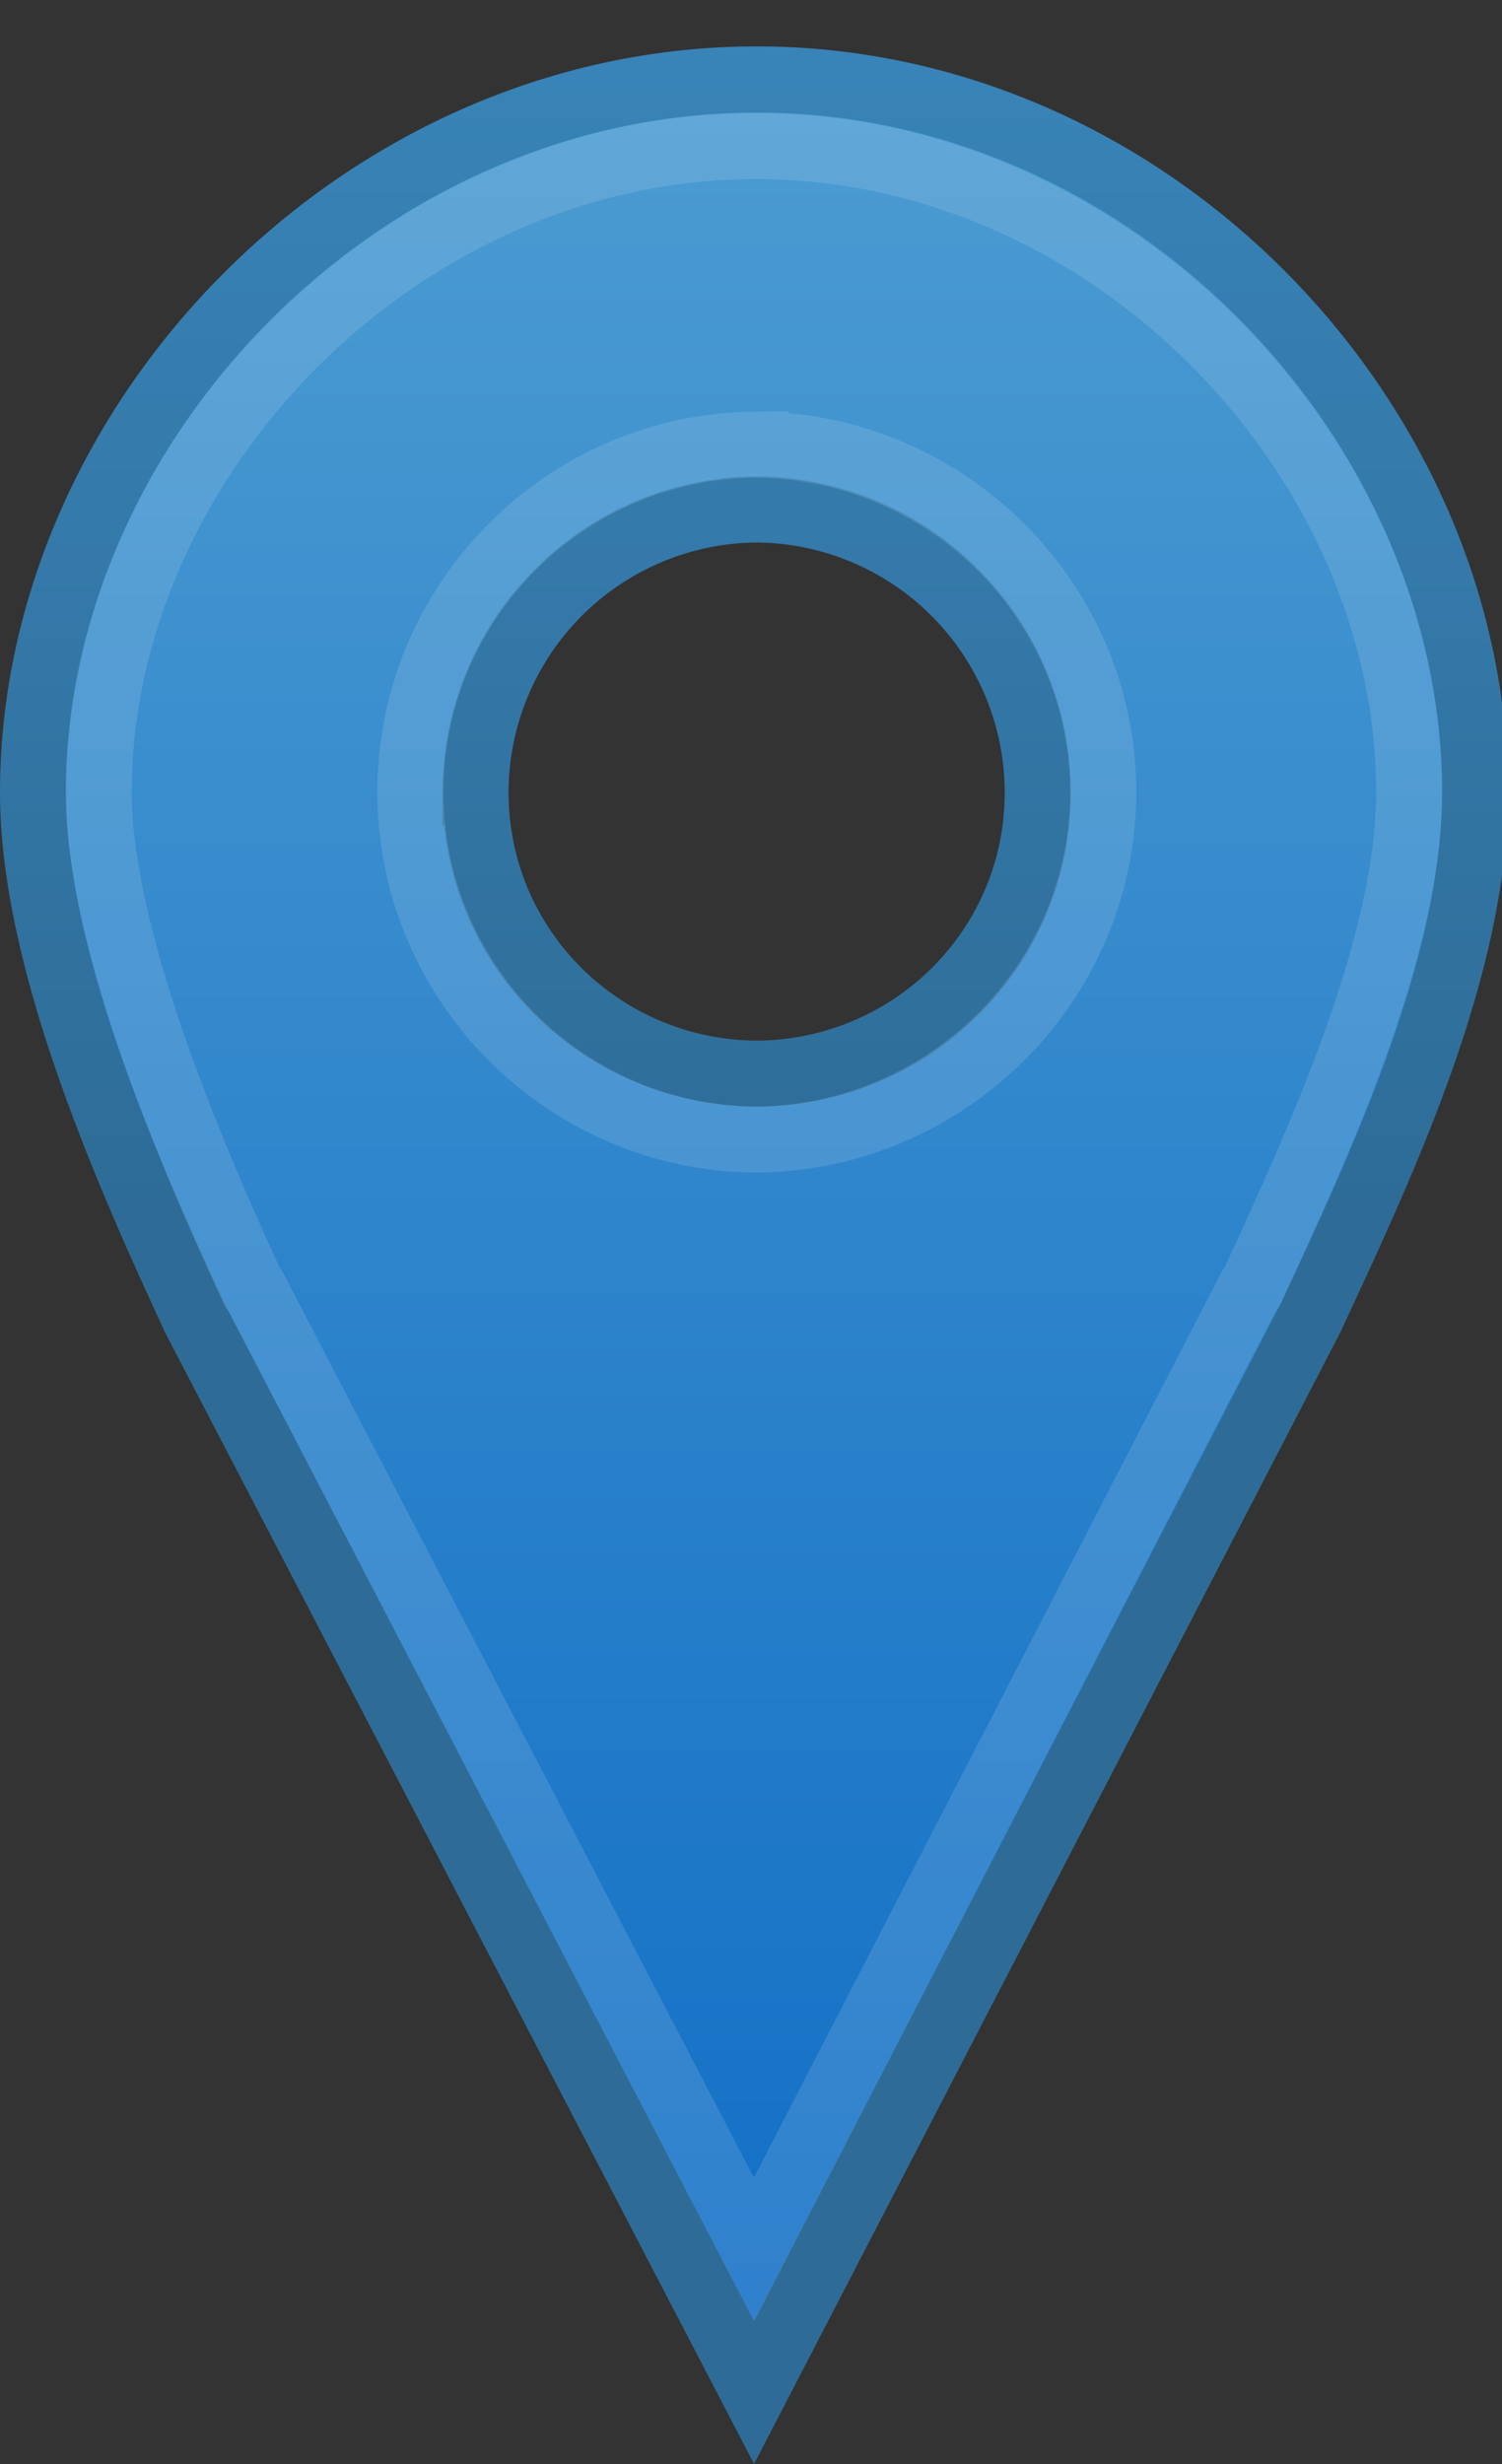
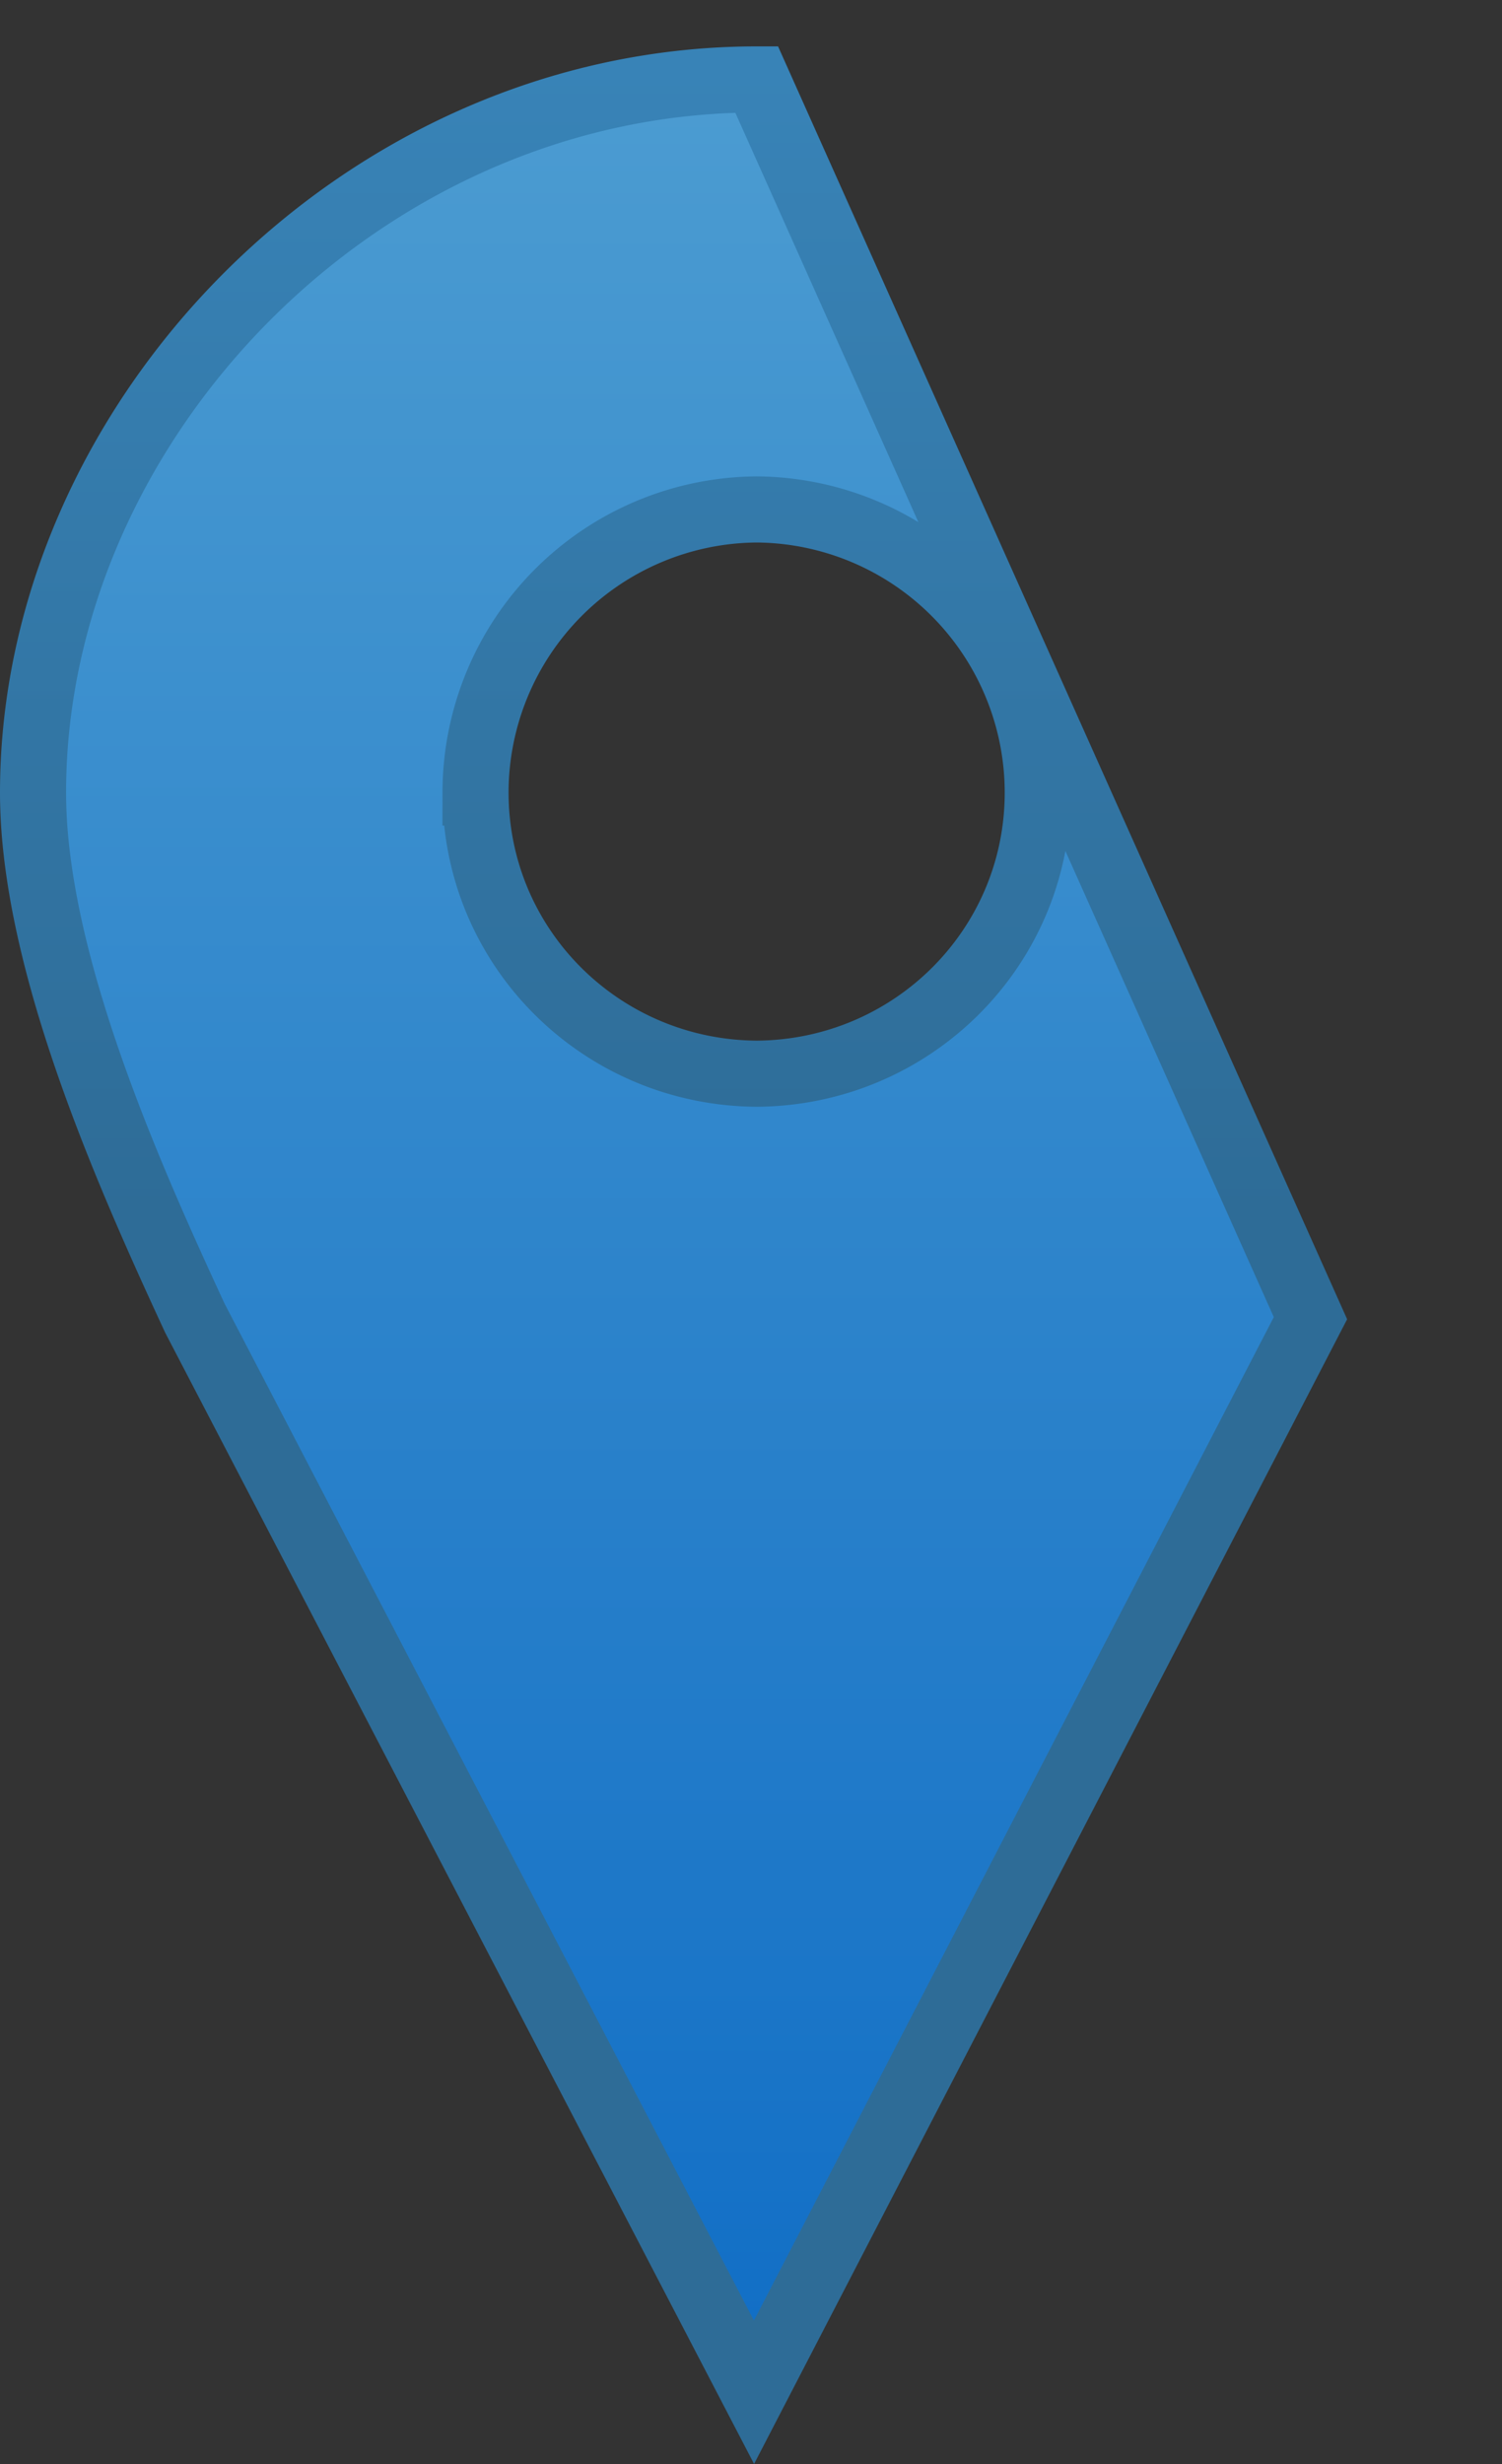
<svg xmlns="http://www.w3.org/2000/svg" xmlns:xlink="http://www.w3.org/1999/xlink" width="25" height="41">
  <rect width="100%" height="100%" fill="#333333" stroke="none" />
  <defs>
    <linearGradient id="b">
      <stop offset="0" stop-color="#2e6c97" />
      <stop offset="1" stop-color="#3883b7" />
    </linearGradient>
    <linearGradient id="a">
      <stop offset="0" stop-color="#126fc6" />
      <stop offset="1" stop-color="#4c9cd1" />
    </linearGradient>
    <linearGradient xlink:href="#a" id="d" gradientUnits="userSpaceOnUse" gradientTransform="translate(-28.846 -.287)" x1="445.301" y1="541.286" x2="445.301" y2="503.72" />
    <linearGradient xlink:href="#b" id="c" gradientUnits="userSpaceOnUse" gradientTransform="translate(62.734 -.288)" x1="351.748" y1="522.774" x2="351.748" y2="503.721" />
  </defs>
-   <path d="M416.544 503.612c-6.573 0-12.044 5.691-12.044 11.866 0 2.778 1.564 6.308 2.694 8.746l9.306 17.872 9.262-17.872c1.13-2.438 2.738-5.791 2.738-8.746 0-6.175-5.383-11.866-11.956-11.866zm0 7.155a4.714 4.714 0 014.679 4.71c0 2.588-2.095 4.663-4.679 4.679-2.584-.017-4.679-2.09-4.679-4.679a4.714 4.714 0 014.679-4.71z" stroke-linecap="round" stroke-width="1.1" stroke="url(#c)" fill="url(#d)" transform="translate(-403.95 -502.29)" />
-   <path d="M12.581 2.43c-5.944 0-10.938 5.219-10.938 10.75 0 2.359 1.443 5.832 2.563 8.25l.031.03 8.313 15.97 8.25-15.97.031-.03c1.135-2.448 2.625-5.706 2.625-8.25 0-5.538-4.931-10.75-10.875-10.75zm0 4.969c3.168.02 5.781 2.6 5.781 5.78s-2.613 5.762-5.781 5.782c-3.168-.02-5.75-2.61-5.75-5.781 0-3.172 2.582-5.761 5.75-5.781z" stroke-opacity=".122" stroke-linecap="round" stroke-width="1.1" stroke="#fff" fill="none" />
+   <path d="M416.544 503.612c-6.573 0-12.044 5.691-12.044 11.866 0 2.778 1.564 6.308 2.694 8.746l9.306 17.872 9.262-17.872zm0 7.155a4.714 4.714 0 014.679 4.71c0 2.588-2.095 4.663-4.679 4.679-2.584-.017-4.679-2.09-4.679-4.679a4.714 4.714 0 014.679-4.71z" stroke-linecap="round" stroke-width="1.1" stroke="url(#c)" fill="url(#d)" transform="translate(-403.95 -502.29)" />
</svg>